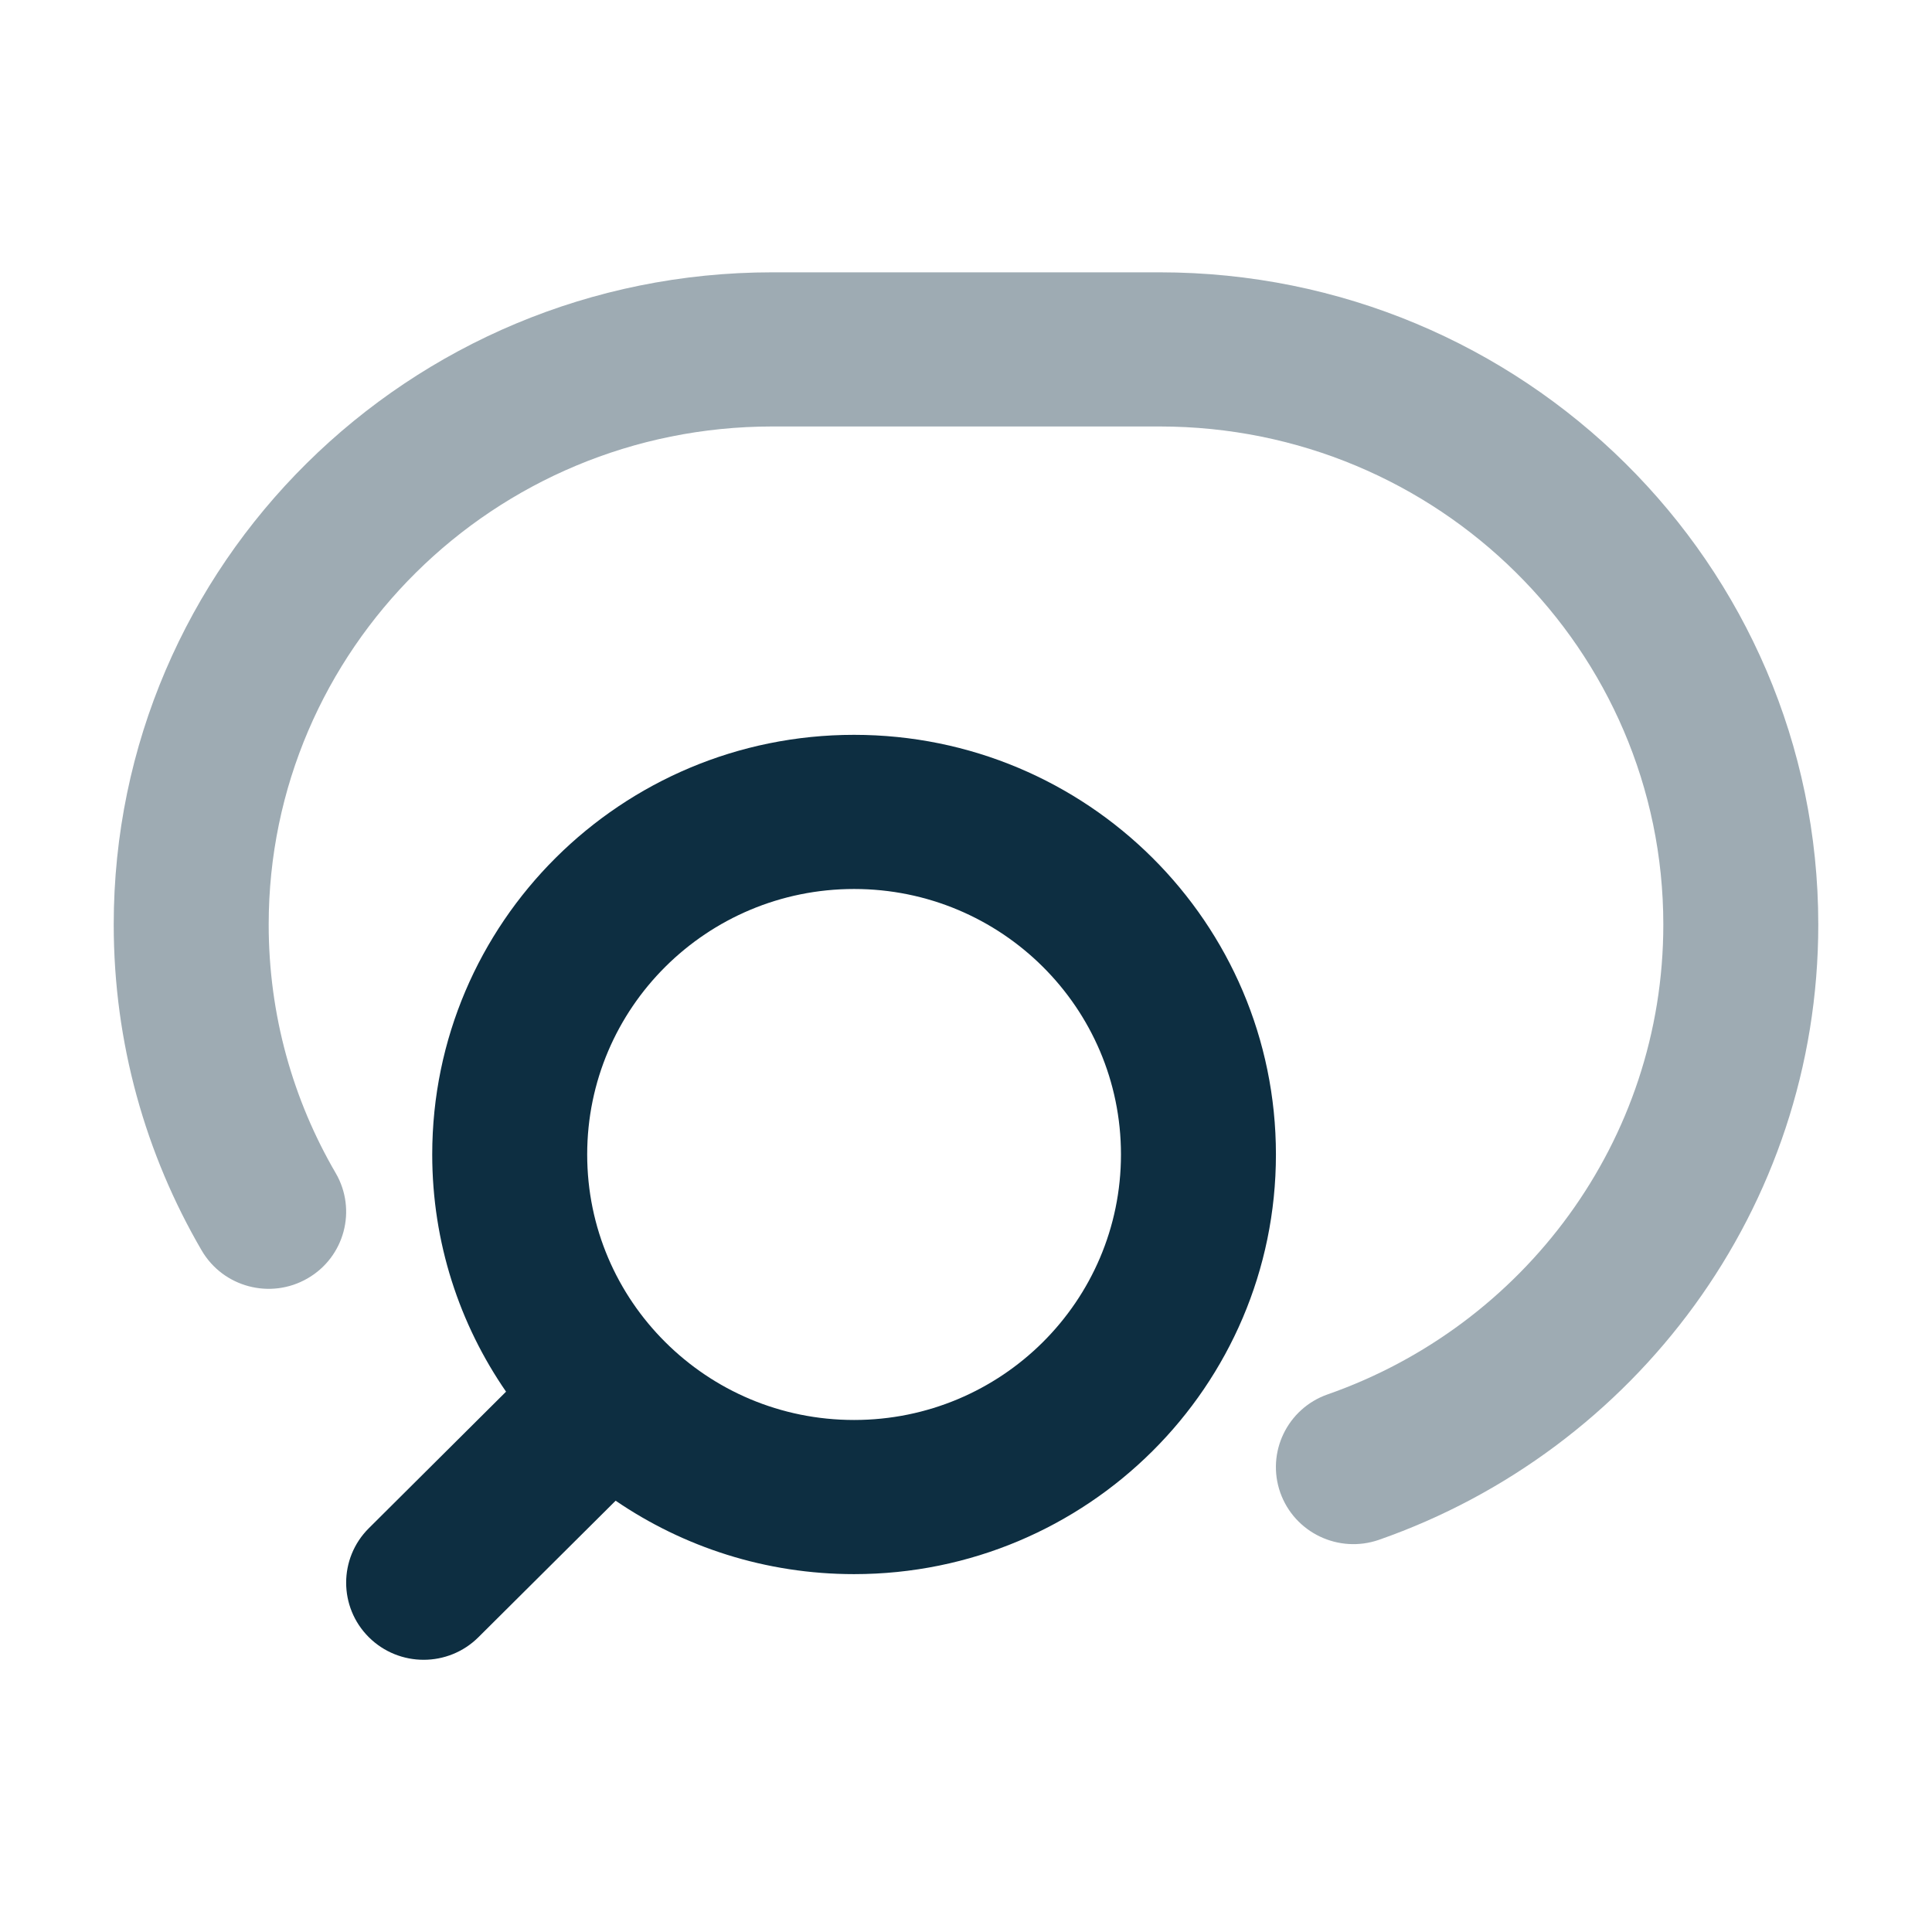
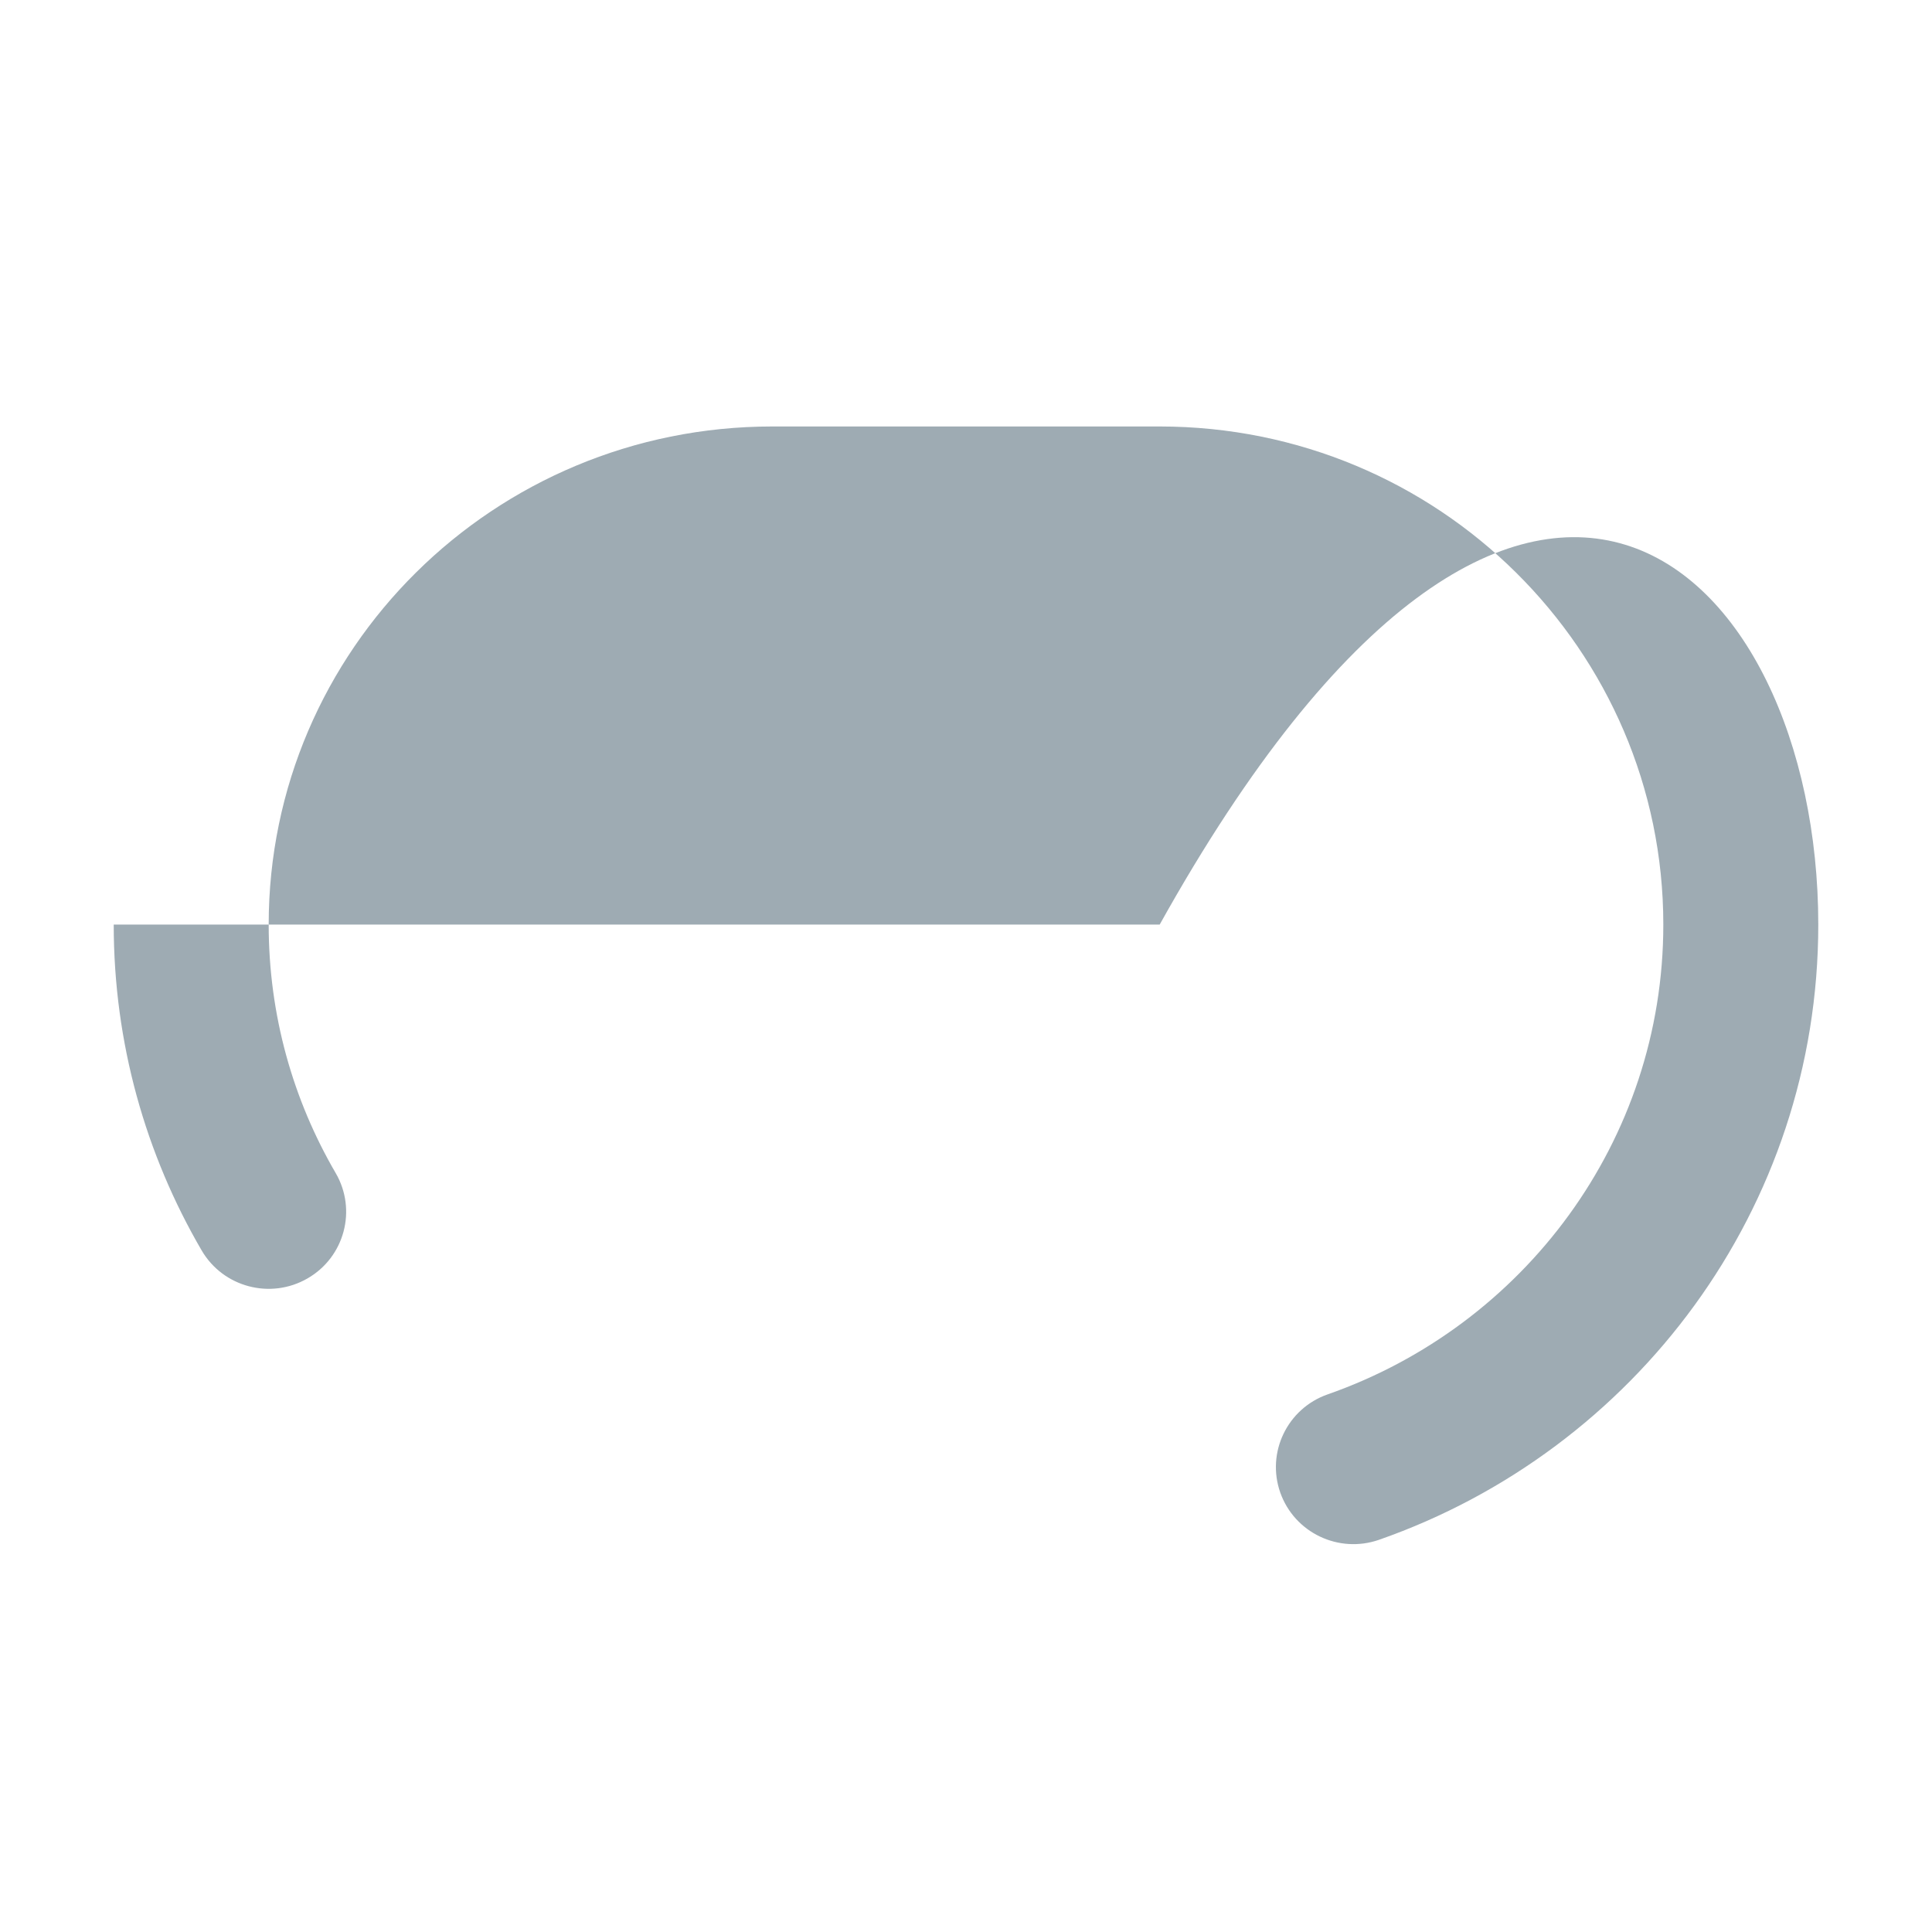
<svg xmlns="http://www.w3.org/2000/svg" width="43" height="43" viewBox="0 0 43 43" fill="none">
-   <path fill-rule="evenodd" clip-rule="evenodd" d="M19.009 19.786C15.729 19.786 13.069 22.431 13.069 25.695C13.069 27.327 13.732 28.802 14.809 29.873C15.886 30.945 17.368 31.604 19.009 31.604C22.29 31.604 24.949 28.958 24.949 25.695C24.949 22.431 22.29 19.786 19.009 19.786ZM9.62 25.695C9.62 20.536 13.824 16.355 19.009 16.355C24.194 16.355 28.398 20.536 28.398 25.695C28.398 30.853 24.194 35.035 19.009 35.035C17.04 35.035 15.211 34.431 13.702 33.401L10.648 36.439C9.975 37.109 8.883 37.109 8.209 36.439C7.536 35.769 7.536 34.682 8.209 34.013L11.263 30.974C10.227 29.473 9.62 27.654 9.62 25.695Z" fill="#0D2E41" />
-   <path opacity="0.4" fill-rule="evenodd" clip-rule="evenodd" d="M2.531 20.578C2.531 12.552 9.102 6.061 17.189 6.061H25.811C33.898 6.061 40.469 12.552 40.469 20.578C40.469 26.907 36.382 32.28 30.695 34.27C29.796 34.584 28.812 34.115 28.495 33.221C28.18 32.327 28.652 31.348 29.55 31.034C33.909 29.509 37.02 25.397 37.02 20.578C37.02 14.463 32.01 9.492 25.811 9.492H17.189C10.99 9.492 5.98 14.463 5.98 20.578C5.98 22.595 6.523 24.482 7.471 26.108C7.949 26.928 7.669 27.978 6.845 28.453C6.021 28.929 4.966 28.65 4.488 27.83C3.243 25.695 2.531 23.217 2.531 20.578Z" fill="#0D2E41" />
+   <path opacity="0.4" fill-rule="evenodd" clip-rule="evenodd" d="M2.531 20.578H25.811C33.898 6.061 40.469 12.552 40.469 20.578C40.469 26.907 36.382 32.28 30.695 34.27C29.796 34.584 28.812 34.115 28.495 33.221C28.18 32.327 28.652 31.348 29.55 31.034C33.909 29.509 37.02 25.397 37.02 20.578C37.02 14.463 32.01 9.492 25.811 9.492H17.189C10.99 9.492 5.98 14.463 5.98 20.578C5.98 22.595 6.523 24.482 7.471 26.108C7.949 26.928 7.669 27.978 6.845 28.453C6.021 28.929 4.966 28.65 4.488 27.83C3.243 25.695 2.531 23.217 2.531 20.578Z" fill="#0D2E41" />
</svg>